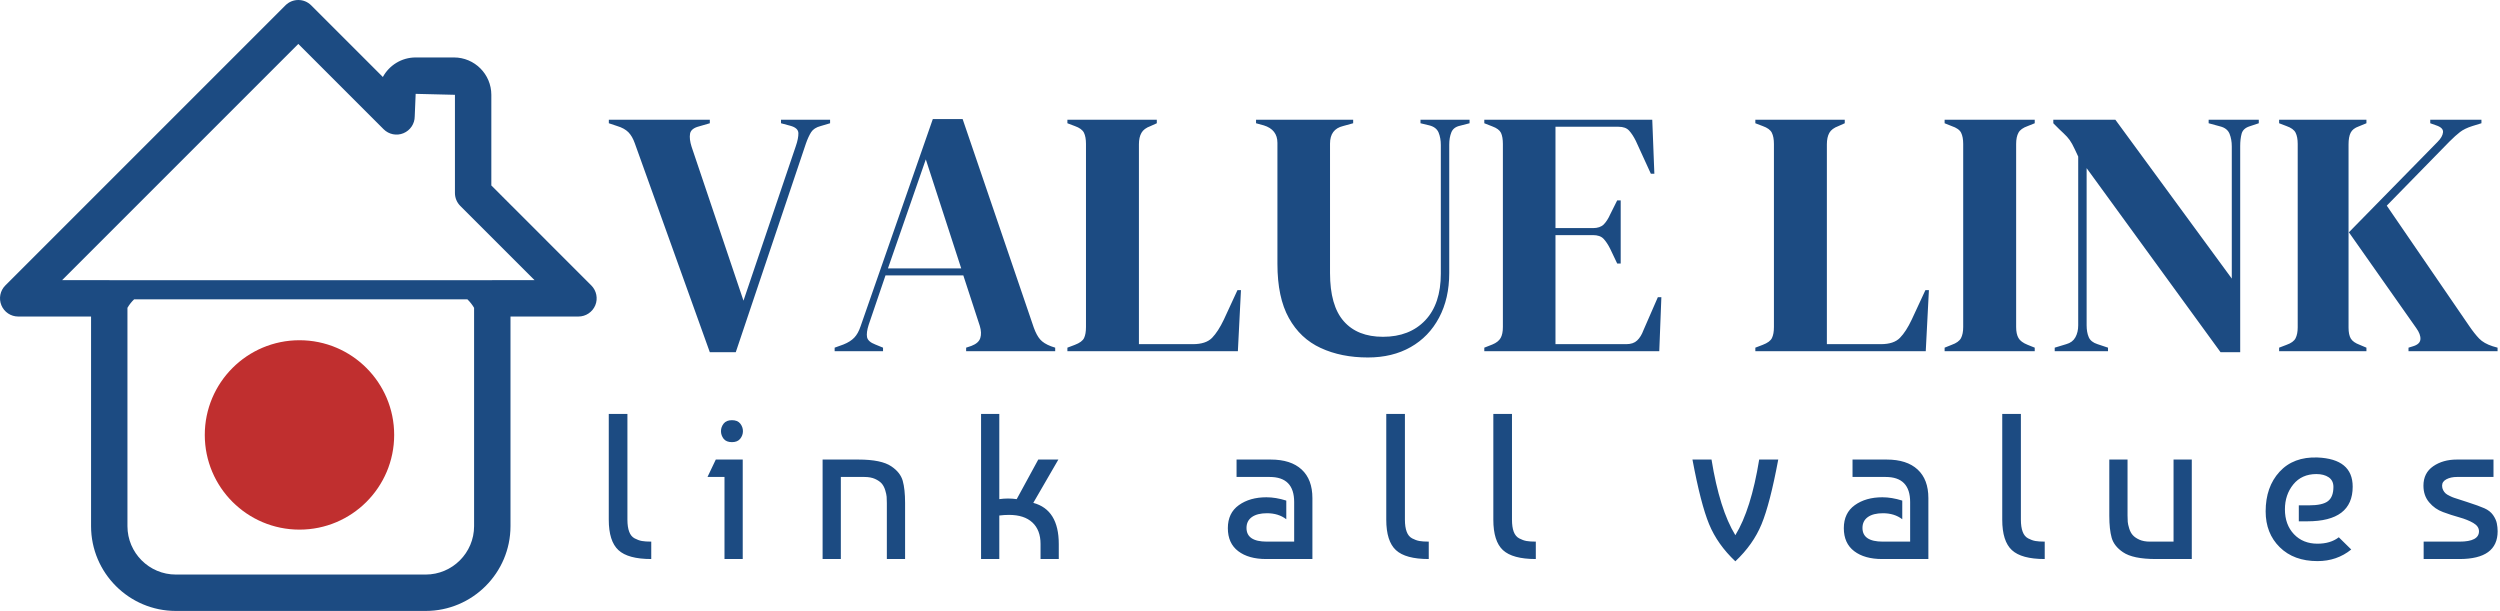
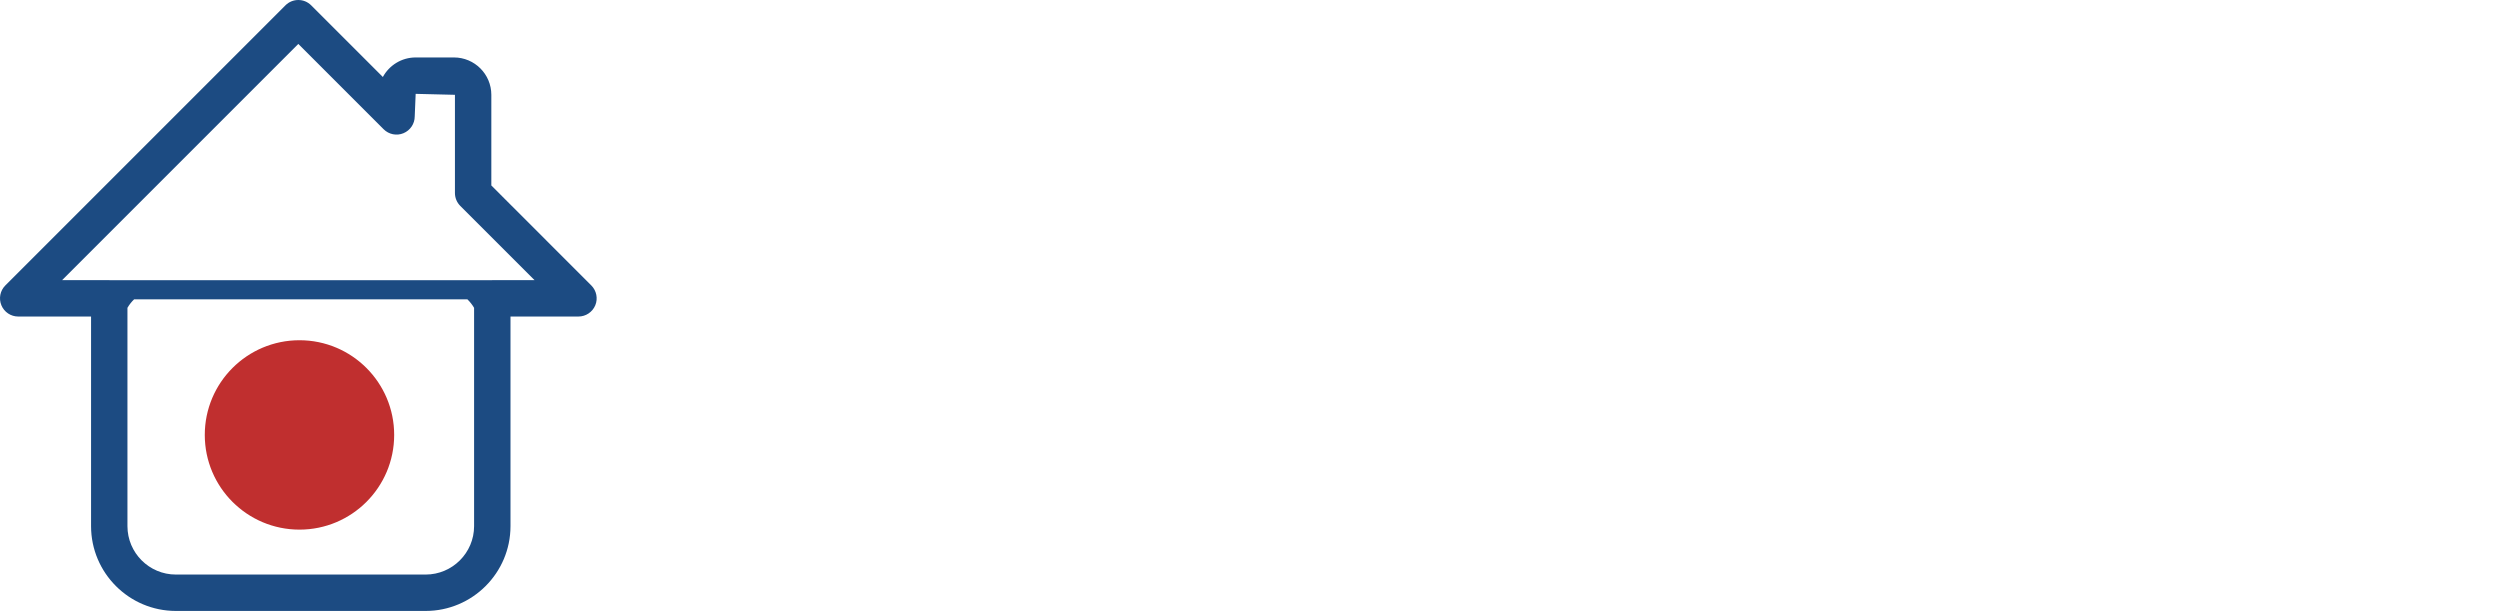
<svg xmlns="http://www.w3.org/2000/svg" width="924" height="226" viewBox="0 0 924 226" fill="none">
  <g clip-path="url(#clip0_1_43)">
    <path d="M218.552 105.506L181.597 68.546V35.04C181.597 27.429 175.403 21.235 167.785 21.235H153.629C148.403 21.235 143.841 24.159 141.503 28.459L115.014 1.97C112.387 -0.657 108.13 -0.657 105.503 1.97L1.967 105.506C0.043 107.43 -0.529 110.326 0.516 112.835C1.553 115.349 4.007 116.987 6.724 116.987H33.655V194.458C33.655 211.739 47.716 225.804 64.999 225.804H157.322C174.605 225.804 188.678 211.736 188.678 194.458V116.987H213.798C216.52 116.987 218.969 115.349 220.019 112.835C221.054 110.326 220.471 107.43 218.552 105.506ZM157.319 212.354H64.996C55.125 212.354 47.105 204.329 47.105 194.458V113.774C47.771 112.626 48.587 111.577 49.567 110.635H172.749C173.731 111.577 174.544 112.626 175.223 113.774V194.458C175.225 204.329 167.19 212.354 157.319 212.354ZM181.944 103.537C181.916 103.537 181.876 103.559 181.846 103.559H40.487C40.444 103.559 40.419 103.537 40.376 103.537H22.963L110.26 16.237L141.794 47.774C143.731 49.703 146.634 50.276 149.121 49.233C151.638 48.188 153.283 45.734 153.283 43.017L153.629 34.688L168.145 35.042V71.331C168.145 73.115 168.848 74.823 170.106 76.088L197.564 103.539L181.944 103.537Z" fill="#1C4B82" />
    <circle cx="110.687" cy="160.75" r="35" fill="#C02F2F" />
  </g>
  <g clip-path="url(#clip1_1_43)">
    <g clip-path="url(#clip2_1_43)">
      <g clip-path="url(#clip3_1_43)">
        <g clip-path="url(#clip4_1_43)">
          <path d="M271.939 130.18H262.349L234.616 52.942C234.011 51.214 233.216 49.849 232.231 48.847C231.229 47.862 229.864 47.11 228.136 46.592L225.026 45.555V44.259H262.349V45.555L258.332 46.721C256.345 47.24 255.247 48.147 255.04 49.443C254.815 50.739 255.006 52.337 255.61 54.238L274.79 111.13L294.1 54.108C294.791 52.121 295.119 50.48 295.085 49.184C295.033 47.888 294.014 46.981 292.026 46.462L288.657 45.555V44.259H306.8V45.555L303.301 46.592C301.66 47.024 300.493 47.776 299.802 48.847C299.111 49.935 298.463 51.344 297.858 53.072L271.939 130.18ZM326.369 129.792H308.485V128.496L311.725 127.329C313.453 126.638 314.792 125.792 315.742 124.789C316.693 123.804 317.47 122.405 318.075 120.59L344.771 44H355.787L382.095 121.109C382.786 123.01 383.563 124.452 384.427 125.437C385.291 126.44 386.631 127.286 388.445 127.977L390 128.496V129.792H357.083V128.496L359.027 127.848C360.841 127.157 361.938 126.18 362.319 124.919C362.716 123.675 362.656 122.189 362.137 120.461L356.046 101.799H327.276L321.056 120.072C320.451 121.973 320.252 123.485 320.459 124.608C320.684 125.731 321.704 126.638 323.518 127.329L326.369 128.496V129.792ZM342.18 58.903L328.183 99.207H355.269L342.18 58.903ZM457.519 129.792H394.51V128.496L397.257 127.459C399.072 126.768 400.212 125.921 400.679 124.919C401.145 123.934 401.378 122.578 401.378 120.85V53.201C401.378 51.473 401.128 50.091 400.627 49.054C400.108 48.017 398.985 47.197 397.257 46.592L394.51 45.555V44.259H427.557V45.555L425.25 46.592C423.591 47.197 422.468 48.035 421.88 49.106C421.258 50.195 420.947 51.603 420.947 53.331V127.2H440.905C444.102 127.2 446.46 126.422 447.981 124.867C449.484 123.312 450.935 121.066 452.335 118.128L457.363 107.242H458.659L457.519 129.792ZM505.573 132.124C499.006 132.124 493.201 130.958 488.155 128.625C483.092 126.293 479.161 122.595 476.362 117.532C473.545 112.486 472.137 105.817 472.137 97.523V52.812C472.137 49.529 470.452 47.369 467.083 46.333L464.232 45.555V44.259H500.13V45.555L496.371 46.592C493.175 47.369 491.576 49.529 491.576 53.072V100.892C491.576 108.927 493.261 114.862 496.631 118.698C500 122.552 504.838 124.478 511.145 124.478C517.711 124.478 522.921 122.448 526.774 118.387C530.61 114.327 532.528 108.581 532.528 101.151V53.59C532.528 51.862 532.252 50.324 531.699 48.976C531.129 47.646 529.98 46.765 528.252 46.333L525.012 45.555V44.259H543.155V45.555L539.656 46.462C538.015 46.808 536.935 47.629 536.416 48.925C535.898 50.221 535.639 51.733 535.639 53.46V100.892C535.639 107.199 534.386 112.702 531.88 117.402C529.375 122.12 525.876 125.748 521.383 128.288C516.891 130.846 511.62 132.124 505.573 132.124ZM613.266 129.792H548.598V128.496L551.579 127.329C553.047 126.725 554.067 125.921 554.637 124.919C555.19 123.934 555.467 122.578 555.467 120.85V53.201C555.467 51.473 555.233 50.108 554.767 49.106C554.283 48.121 553.22 47.326 551.579 46.721L548.598 45.555V44.259H610.674L611.452 64.217H610.156L604.583 52.035C603.805 50.48 602.985 49.227 602.121 48.277C601.257 47.326 599.961 46.851 598.233 46.851H574.906V84.304H588.772C590.5 84.304 591.822 83.855 592.738 82.956C593.637 82.04 594.431 80.805 595.123 79.25L597.714 74.066H599.01V97.393H597.714L595.123 91.95C594.345 90.395 593.524 89.159 592.66 88.244C591.796 87.345 590.5 86.896 588.772 86.896H574.906V127.2H601.084C602.812 127.2 604.151 126.742 605.101 125.826C606.052 124.928 606.829 123.658 607.434 122.016L612.747 109.834H614.043L613.266 129.792ZM711.758 129.792H648.775V128.496L651.496 127.459C653.311 126.768 654.451 125.921 654.918 124.919C655.401 123.934 655.643 122.578 655.643 120.85V53.201C655.643 51.473 655.384 50.091 654.866 49.054C654.347 48.017 653.224 47.197 651.496 46.592L648.775 45.555V44.259H681.821V45.555L679.489 46.592C677.847 47.197 676.724 48.035 676.119 49.106C675.515 50.195 675.212 51.603 675.212 53.331V127.2H695.17C698.366 127.2 700.716 126.422 702.22 124.867C703.74 123.312 705.192 121.066 706.574 118.128L711.628 107.242H712.924L711.758 129.792ZM752.036 129.792H718.73V128.496L721.322 127.459C723.05 126.854 724.199 126.033 724.769 124.997C725.322 123.96 725.599 122.578 725.599 120.85V53.201C725.599 51.473 725.339 50.091 724.821 49.054C724.303 48.017 723.136 47.197 721.322 46.592L718.73 45.555V44.259H752.036V45.555L749.444 46.592C747.716 47.197 746.576 48.017 746.023 49.054C745.452 50.091 745.167 51.473 745.167 53.201V120.85C745.167 122.578 745.452 123.934 746.023 124.919C746.576 125.921 747.716 126.768 749.444 127.459L752.036 128.496V129.792ZM779.121 129.792H759.423V128.496L763.699 127.2C765.255 126.768 766.378 125.921 767.069 124.66C767.76 123.416 768.106 121.93 768.106 120.202V57.867C767.155 55.793 766.404 54.238 765.851 53.201C765.28 52.164 764.65 51.275 763.959 50.532C763.267 49.806 762.317 48.881 761.108 47.758L758.904 45.555V44.259H781.843L824.868 102.966V54.108C824.868 52.38 824.592 50.825 824.039 49.443C823.469 48.061 822.319 47.154 820.592 46.721L816.315 45.555V44.259H834.847V45.555L831.348 46.721C829.793 47.24 828.842 48.147 828.497 49.443C828.151 50.739 827.978 52.251 827.978 53.979V130.18H820.721L771.216 62.143V120.202C771.216 121.93 771.475 123.398 771.993 124.608C772.512 125.817 773.592 126.681 775.233 127.2L779.121 128.496V129.792ZM874.633 129.792H842.363V128.496L845.085 127.459C846.813 126.854 847.936 126.033 848.454 124.997C848.973 123.96 849.232 122.621 849.232 120.979V53.201C849.232 51.473 848.973 50.091 848.454 49.054C847.936 48.017 846.813 47.197 845.085 46.592L842.363 45.555V44.259H874.633V45.555L871.781 46.721C870.313 47.24 869.319 48.017 868.801 49.054C868.282 50.091 868.023 51.517 868.023 53.331V121.109C868.023 122.837 868.3 124.176 868.853 125.126C869.423 126.077 870.529 126.854 872.17 127.459L874.633 128.496V129.792ZM923.101 129.792H890.184V128.496L891.869 127.977C893.597 127.459 894.504 126.595 894.59 125.385C894.677 124.176 894.158 122.794 893.035 121.238L868.153 85.859L900.94 52.424C902.15 51.214 902.815 50.048 902.936 48.925C903.074 47.801 902.236 46.938 900.422 46.333L898.219 45.555V44.259H917.14V45.555L913.77 46.592C911.869 47.197 910.358 47.931 909.234 48.795C908.111 49.659 906.815 50.825 905.347 52.294L882.149 76.01L912.604 120.461C913.9 122.362 915.127 123.917 916.284 125.126C917.459 126.336 919.127 127.286 921.287 127.977L923.101 128.496V129.792Z" fill="#1C4B82" />
        </g>
      </g>
      <g clip-path="url(#clip5_1_43)">
        <g clip-path="url(#clip6_1_43)">
          <path d="M225.001 192.065V153H231.895V192.065C231.895 193.903 232.114 195.394 232.553 196.538C232.982 197.692 233.656 198.509 234.575 198.989C235.495 199.479 236.388 199.801 237.256 199.954C238.124 200.108 239.273 200.184 240.703 200.184V206.618C234.984 206.618 230.94 205.52 228.57 203.325C226.191 201.129 225.001 197.376 225.001 192.065ZM274.513 169.851V206.618H267.773V176.286H261.492L264.556 169.851H274.513ZM267.466 162.192C266.803 161.324 266.471 160.379 266.471 159.358C266.471 158.336 266.803 157.402 267.466 156.554C268.13 155.717 269.152 155.298 270.53 155.298C271.909 155.298 272.93 155.717 273.594 156.554C274.258 157.402 274.59 158.336 274.59 159.358C274.59 160.379 274.258 161.308 273.594 162.146C272.93 162.993 271.909 163.417 270.53 163.417C269.152 163.417 268.13 163.009 267.466 162.192ZM304.034 206.618V169.851H317.286C322.954 169.851 327.013 170.694 329.465 172.379C331.66 173.86 333.054 175.632 333.647 177.695C334.229 179.768 334.52 182.49 334.52 185.86V206.618H327.779V185.937C327.779 185.018 327.754 184.237 327.703 183.593C327.652 182.96 327.473 182.143 327.167 181.142C326.86 180.151 326.426 179.334 325.864 178.691C325.303 178.058 324.486 177.496 323.413 177.006C322.341 176.526 321.039 176.286 319.507 176.286H310.775V206.618H304.034ZM375.775 184.482L383.742 169.851H391.172L381.903 185.86C388.184 187.546 391.325 192.627 391.325 201.103V206.618H384.584V201.027C384.584 197.605 383.573 194.96 381.551 193.091C379.539 191.232 376.669 190.303 372.941 190.303C371.767 190.303 370.567 190.38 369.341 190.533V206.618H362.601V153H369.341V184.482C371.486 184.175 373.631 184.175 375.775 184.482ZM475.414 185.018V191.912C473.473 190.431 471.099 189.69 468.29 189.69C465.89 189.69 464.026 190.16 462.698 191.1C461.371 192.049 460.707 193.392 460.707 195.129C460.707 198.499 463.209 200.184 468.213 200.184H478.324V185.554C478.324 179.375 475.311 176.286 469.286 176.286H457.03V169.851H469.669C474.622 169.851 478.426 171.077 481.082 173.528C483.737 175.979 485.065 179.503 485.065 184.099V206.618H467.984C463.643 206.618 460.196 205.648 457.643 203.708C455.09 201.767 453.813 198.933 453.813 195.205C453.813 191.478 455.166 188.643 457.873 186.703C460.579 184.762 463.975 183.792 468.06 183.792C470.358 183.792 472.809 184.201 475.414 185.018ZM512.364 192.065V153H519.258V192.065C519.258 193.903 519.478 195.394 519.917 196.538C520.346 197.692 521.02 198.509 521.939 198.989C522.858 199.479 523.752 199.801 524.62 199.954C525.488 200.108 526.637 200.184 528.067 200.184V206.618C522.348 206.618 518.303 205.52 515.934 203.325C513.554 201.129 512.364 197.376 512.364 192.065ZM551.935 192.065V153H558.828V192.065C558.828 193.903 559.043 195.394 559.472 196.538C559.911 197.692 560.59 198.509 561.509 198.989C562.428 199.479 563.322 199.801 564.19 199.954C565.058 200.108 566.207 200.184 567.637 200.184V206.618C561.918 206.618 557.868 205.52 555.489 203.325C553.119 201.129 551.935 197.376 551.935 192.065ZM641.385 207.461C636.994 203.325 633.761 198.754 631.688 193.75C629.625 188.746 627.572 180.779 625.53 169.851H632.577C634.568 182.158 637.504 191.478 641.385 197.81C645.266 191.478 648.202 182.158 650.194 169.851H657.241C655.198 180.779 653.14 188.746 651.067 193.75C649.004 198.754 645.777 203.325 641.385 207.461ZM703.077 185.018V191.912C701.137 190.431 698.762 189.69 695.953 189.69C693.553 189.69 691.689 190.16 690.362 191.1C689.034 192.049 688.37 193.392 688.37 195.129C688.37 198.499 690.872 200.184 695.877 200.184H705.988V185.554C705.988 179.375 702.975 176.286 696.949 176.286H684.694V169.851H697.332C702.285 169.851 706.09 171.077 708.745 173.528C711.401 175.979 712.728 179.503 712.728 184.099V206.618H695.647C691.306 206.618 687.86 205.648 685.306 203.708C682.753 201.767 681.476 198.933 681.476 195.205C681.476 191.478 682.83 188.643 685.536 186.703C688.243 184.762 691.638 183.792 695.724 183.792C698.022 183.792 700.473 184.201 703.077 185.018ZM740.028 192.065V153H746.921V192.065C746.921 193.903 747.141 195.394 747.58 196.538C748.009 197.692 748.683 198.509 749.602 198.989C750.522 199.479 751.415 199.801 752.283 199.954C753.151 200.108 754.3 200.184 755.73 200.184V206.618C750.011 206.618 745.967 205.52 743.597 203.325C741.217 201.129 740.028 197.376 740.028 192.065ZM810.084 169.851V206.618H796.832C791.164 206.618 787.105 205.776 784.653 204.091C782.458 202.61 781.064 200.833 780.471 198.759C779.889 196.696 779.598 193.98 779.598 190.609V169.851H786.339V190.533C786.339 191.452 786.364 192.233 786.415 192.877C786.466 193.51 786.645 194.322 786.951 195.313C787.258 196.313 787.692 197.13 788.254 197.764C788.815 198.407 789.632 198.974 790.705 199.464C791.777 199.944 793.079 200.184 794.611 200.184H803.343V169.851H810.084ZM856.533 169.086C865.214 169.443 869.554 173.043 869.554 179.886C869.554 188.414 863.963 192.678 852.779 192.678H849.639V186.78H853.316C856.737 186.78 859.111 186.254 860.439 185.202C861.767 184.16 862.431 182.413 862.431 179.962C862.431 178.379 861.843 177.19 860.669 176.393C859.494 175.607 857.988 175.213 856.15 175.213C852.524 175.213 849.675 176.49 847.601 179.043C845.538 181.596 844.507 184.66 844.507 188.235C844.507 192.014 845.615 195.078 847.831 197.427C850.058 199.776 852.958 200.95 856.533 200.95C859.75 200.95 862.38 200.159 864.422 198.576L869.018 203.095C865.495 205.954 861.333 207.384 856.533 207.384C850.711 207.384 846.064 205.674 842.592 202.252C839.119 198.831 837.383 194.414 837.383 189.001C837.383 182.975 839.094 178.098 842.515 174.371C845.937 170.643 850.609 168.881 856.533 169.086ZM908.037 169.851H921.595V176.286H908.037C906.556 176.286 905.279 176.567 904.207 177.128C903.135 177.69 902.598 178.481 902.598 179.503C902.598 180.116 902.726 180.662 902.981 181.142C903.237 181.632 903.533 182.031 903.87 182.337C904.197 182.643 904.707 182.96 905.402 183.287C906.086 183.624 906.622 183.854 907.01 183.976C907.388 184.109 909.007 184.635 911.867 185.554C914.726 186.473 916.846 187.239 918.224 187.852C919.603 188.465 920.665 189.292 921.411 190.334C922.146 191.386 922.616 192.407 922.82 193.398C923.024 194.398 923.127 195.384 923.127 196.354C923.127 203.197 918.429 206.618 909.033 206.618H895.781V200.184H909.033C913.833 200.184 916.233 198.908 916.233 196.354C916.233 195.129 915.533 194.107 914.134 193.29C912.725 192.473 911.014 191.784 909.002 191.222C906.98 190.661 904.963 190.007 902.951 189.261C900.929 188.526 899.218 187.326 897.819 185.661C896.409 184.007 895.705 181.954 895.705 179.503C895.705 176.388 896.905 173.998 899.305 172.333C901.705 170.679 904.615 169.851 908.037 169.851Z" fill="#1C4B82" />
        </g>
      </g>
    </g>
  </g>
  <defs>
    <clipPath id="clip0_1_43">
      <rect width="220.525" height="225.804" fill="white" />
    </clipPath>
    <clipPath id="clip1_1_43">
      <rect width="698.127" height="163.389" fill="white" transform="translate(225 44)" />
    </clipPath>
    <clipPath id="clip2_1_43">
      <rect width="698.127" height="163.389" fill="white" transform="translate(225 44)" />
    </clipPath>
    <clipPath id="clip3_1_43">
-       <rect width="698.127" height="88.124" fill="white" transform="translate(225 44)" />
-     </clipPath>
+       </clipPath>
    <clipPath id="clip4_1_43">
      <rect width="698.127" height="88.124" fill="white" transform="translate(225 44)" />
    </clipPath>
    <clipPath id="clip5_1_43">
-       <rect width="698.127" height="54.461" fill="white" transform="translate(225 153)" />
-     </clipPath>
+       </clipPath>
    <clipPath id="clip6_1_43">
      <rect width="698.127" height="54.461" fill="white" transform="translate(225 153)" />
    </clipPath>
  </defs>
</svg>